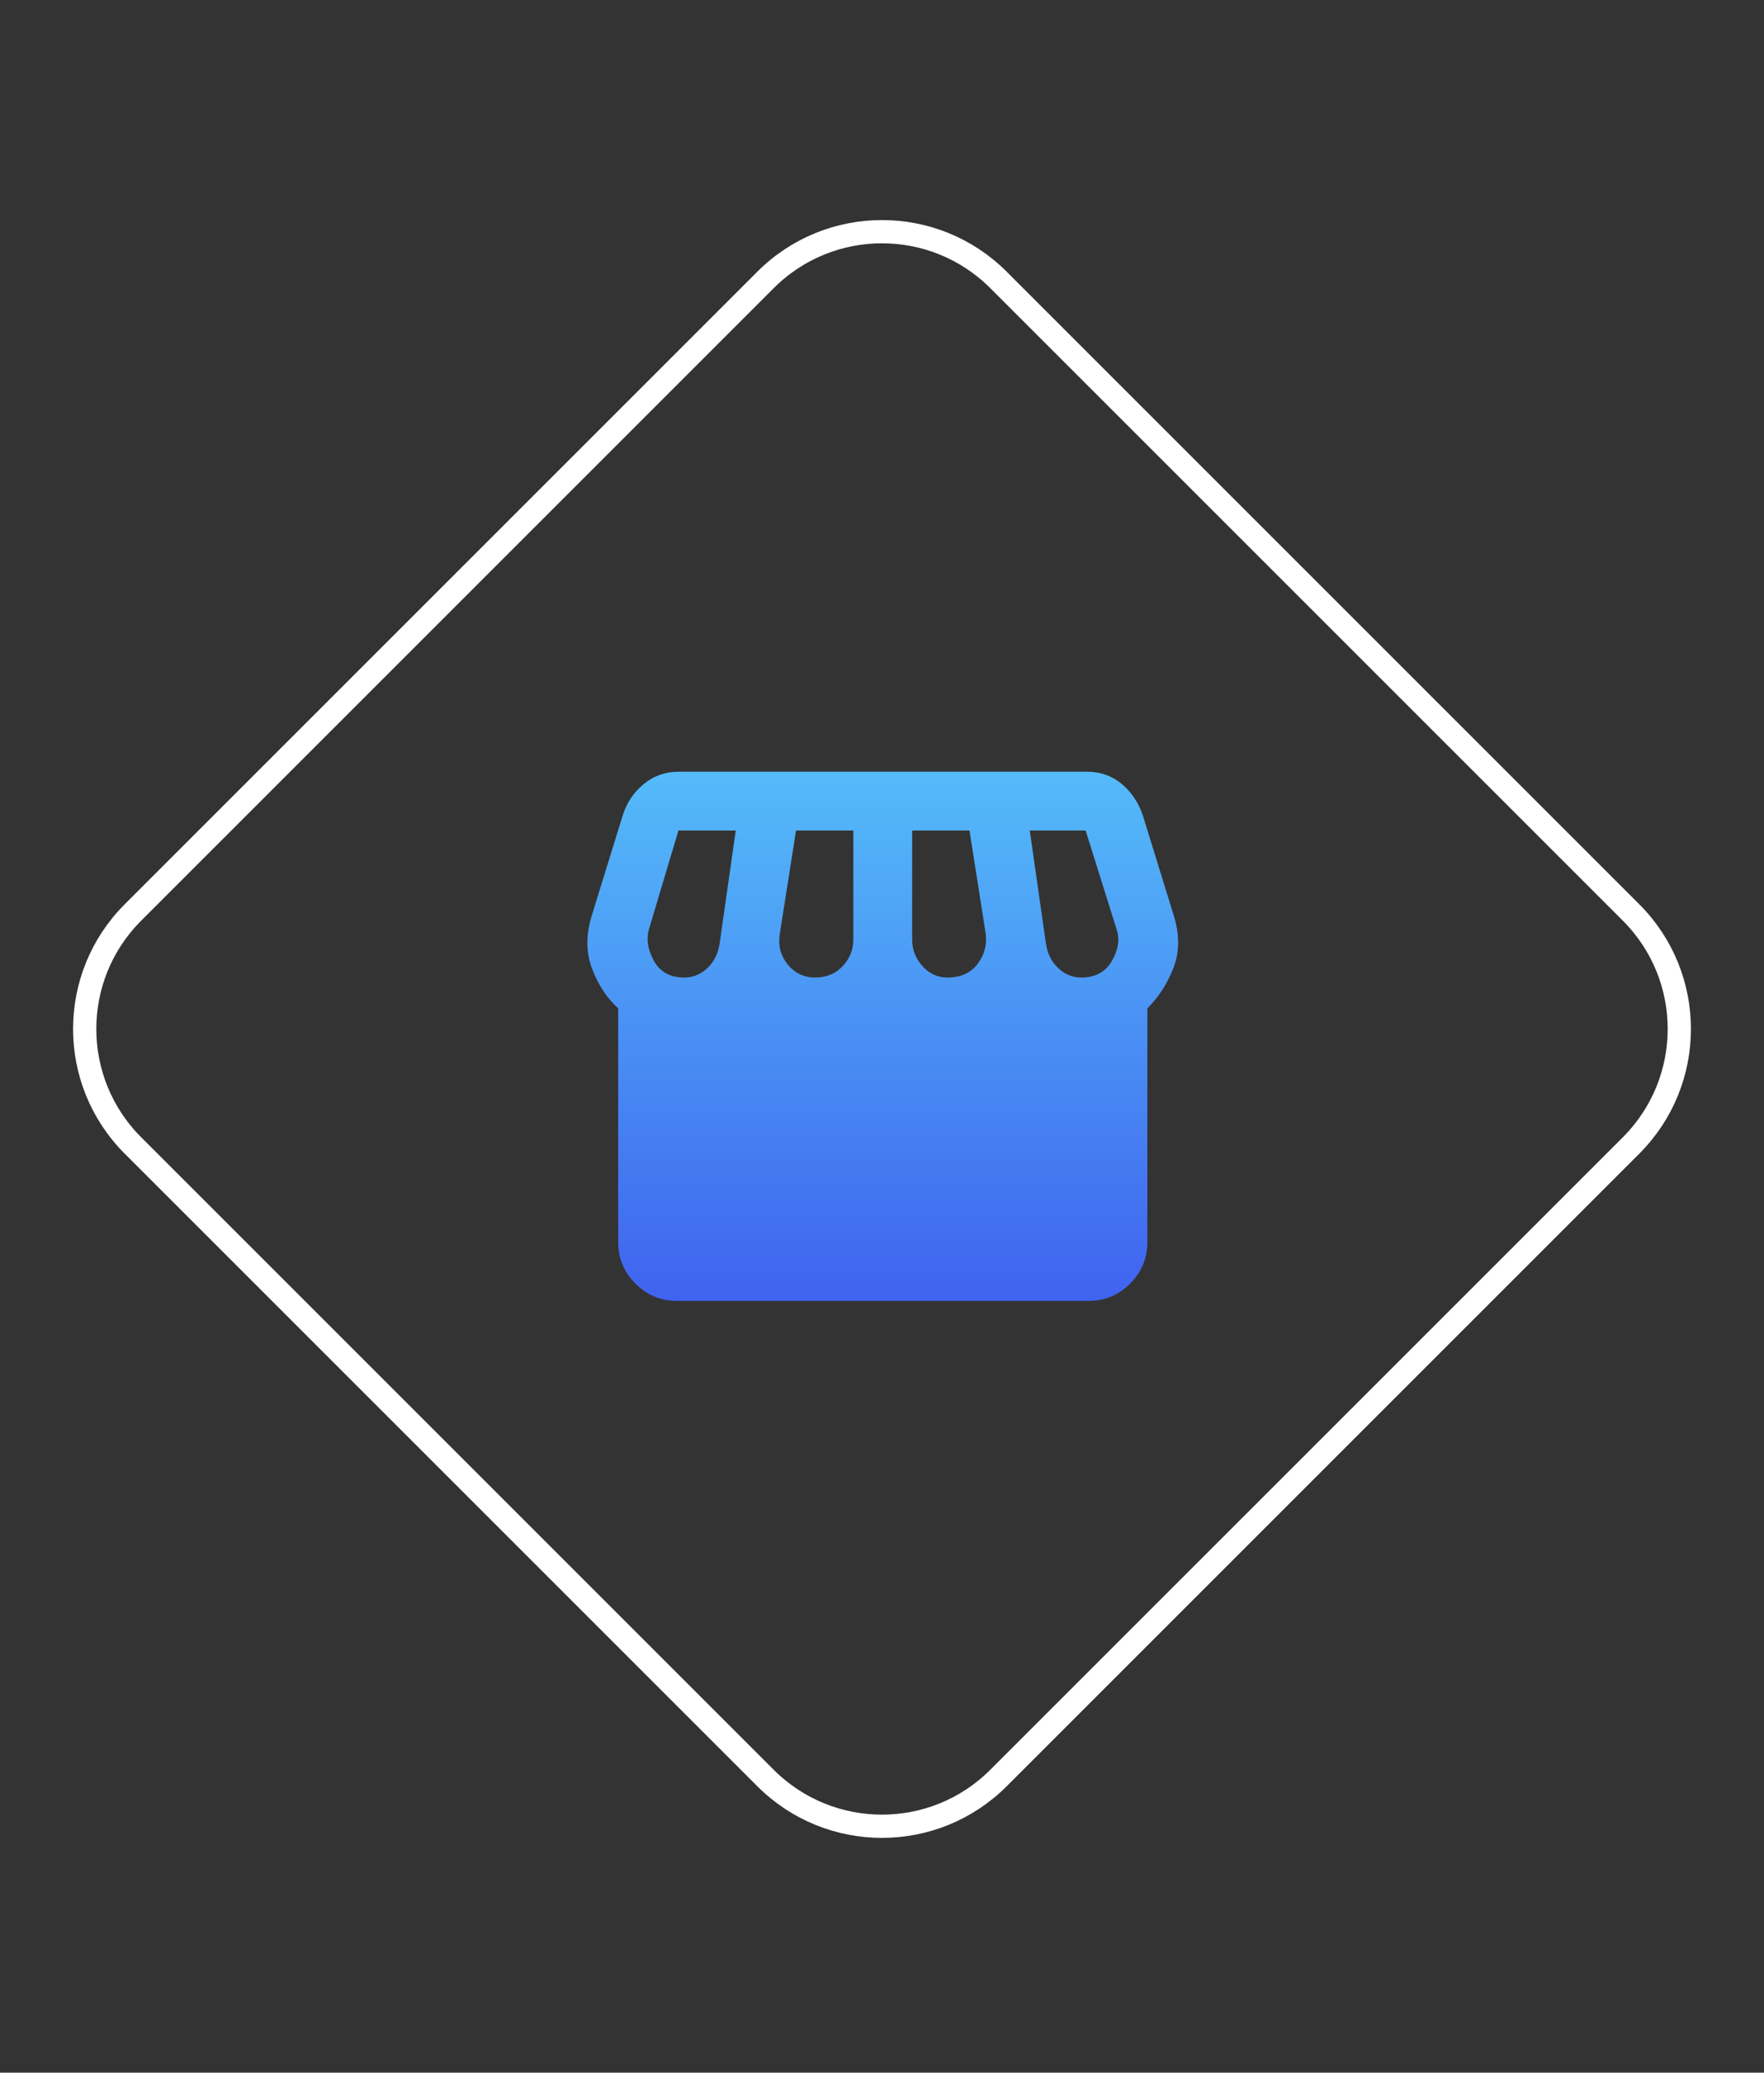
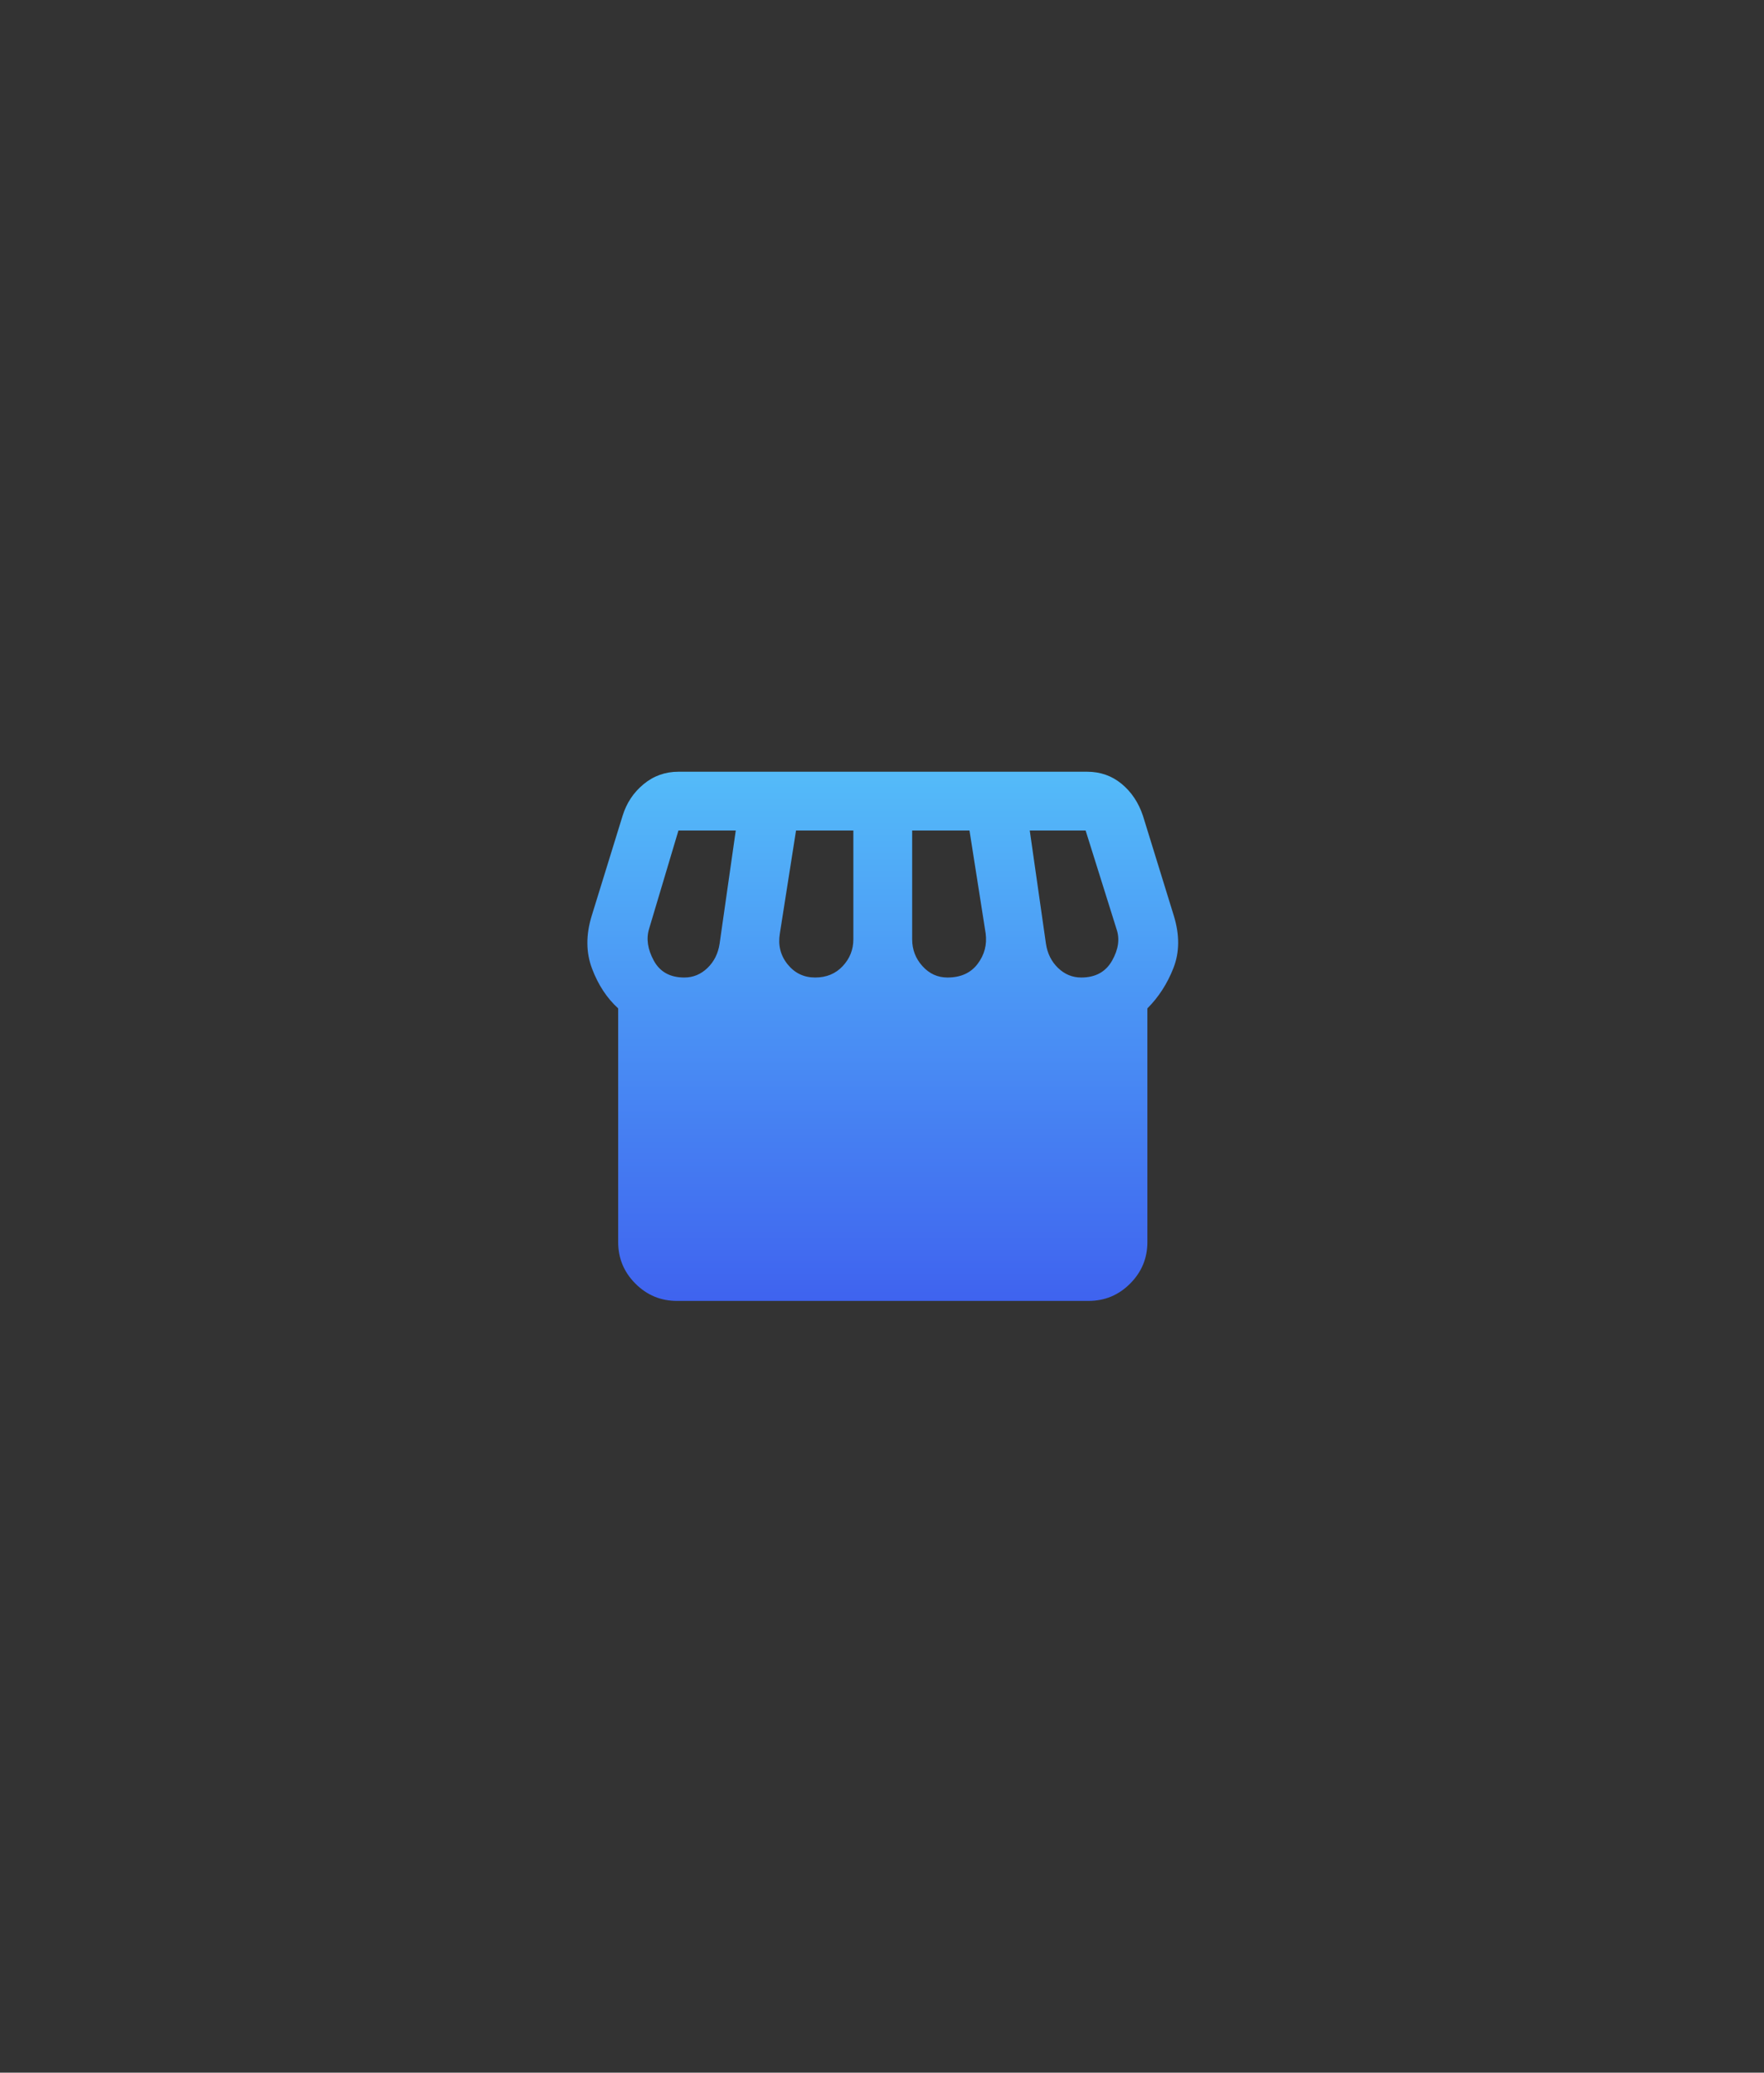
<svg xmlns="http://www.w3.org/2000/svg" width="80" height="94" viewBox="0 0 80 94" fill="none">
  <rect x="0" y="0" width="80" height="94" fill="#333333" stroke="none" />
-   <path d="M73.97 51.951L45.284 80.637C42.366 83.555 37.634 83.555 34.716 80.637L6.03 51.951C3.111 49.032 3.111 44.301 6.03 41.382L34.716 12.696C37.634 9.778 42.366 9.778 45.284 12.696L73.97 41.382C76.889 44.301 76.889 49.032 73.97 51.951Z" stroke="white" stroke-width="1.054" />
  <path d="M52.035 45.733V56.333C52.035 57.067 51.773 57.694 51.251 58.217C50.729 58.739 50.101 59 49.368 59H30.701C29.968 59 29.34 58.739 28.818 58.217C28.296 57.694 28.035 57.067 28.035 56.333V45.733C27.523 45.267 27.129 44.667 26.851 43.933C26.573 43.2 26.568 42.4 26.835 41.533L28.235 37C28.412 36.422 28.729 35.944 29.185 35.567C29.64 35.189 30.168 35 30.768 35H49.301C49.901 35 50.423 35.183 50.868 35.55C51.312 35.917 51.635 36.4 51.835 37L53.235 41.533C53.501 42.4 53.496 43.189 53.218 43.9C52.94 44.611 52.546 45.222 52.035 45.733ZM42.968 44.333C43.568 44.333 44.023 44.128 44.335 43.717C44.646 43.306 44.768 42.844 44.701 42.333L43.968 37.667H41.368V42.6C41.368 43.067 41.523 43.472 41.835 43.817C42.146 44.161 42.523 44.333 42.968 44.333ZM36.968 44.333C37.479 44.333 37.896 44.161 38.218 43.817C38.54 43.472 38.701 43.067 38.701 42.6V37.667H36.101L35.368 42.333C35.279 42.867 35.396 43.333 35.718 43.733C36.04 44.133 36.457 44.333 36.968 44.333ZM31.035 44.333C31.435 44.333 31.785 44.189 32.085 43.9C32.385 43.611 32.568 43.244 32.635 42.8L33.368 37.667H30.768L29.435 42.133C29.301 42.578 29.373 43.056 29.651 43.567C29.929 44.078 30.39 44.333 31.035 44.333ZM49.035 44.333C49.679 44.333 50.146 44.078 50.435 43.567C50.724 43.056 50.79 42.578 50.635 42.133L49.235 37.667H46.701L47.435 42.8C47.501 43.244 47.685 43.611 47.985 43.9C48.285 44.189 48.635 44.333 49.035 44.333Z" fill="url(#paint0_linear_366_4481)" />
  <defs>
    <linearGradient id="paint0_linear_366_4481" x1="40.035" y1="35" x2="40.035" y2="59" gradientUnits="userSpaceOnUse">
      <stop stop-color="#54BBF9" />
      <stop offset="1" stop-color="#3F63EF" />
    </linearGradient>
  </defs>
</svg>